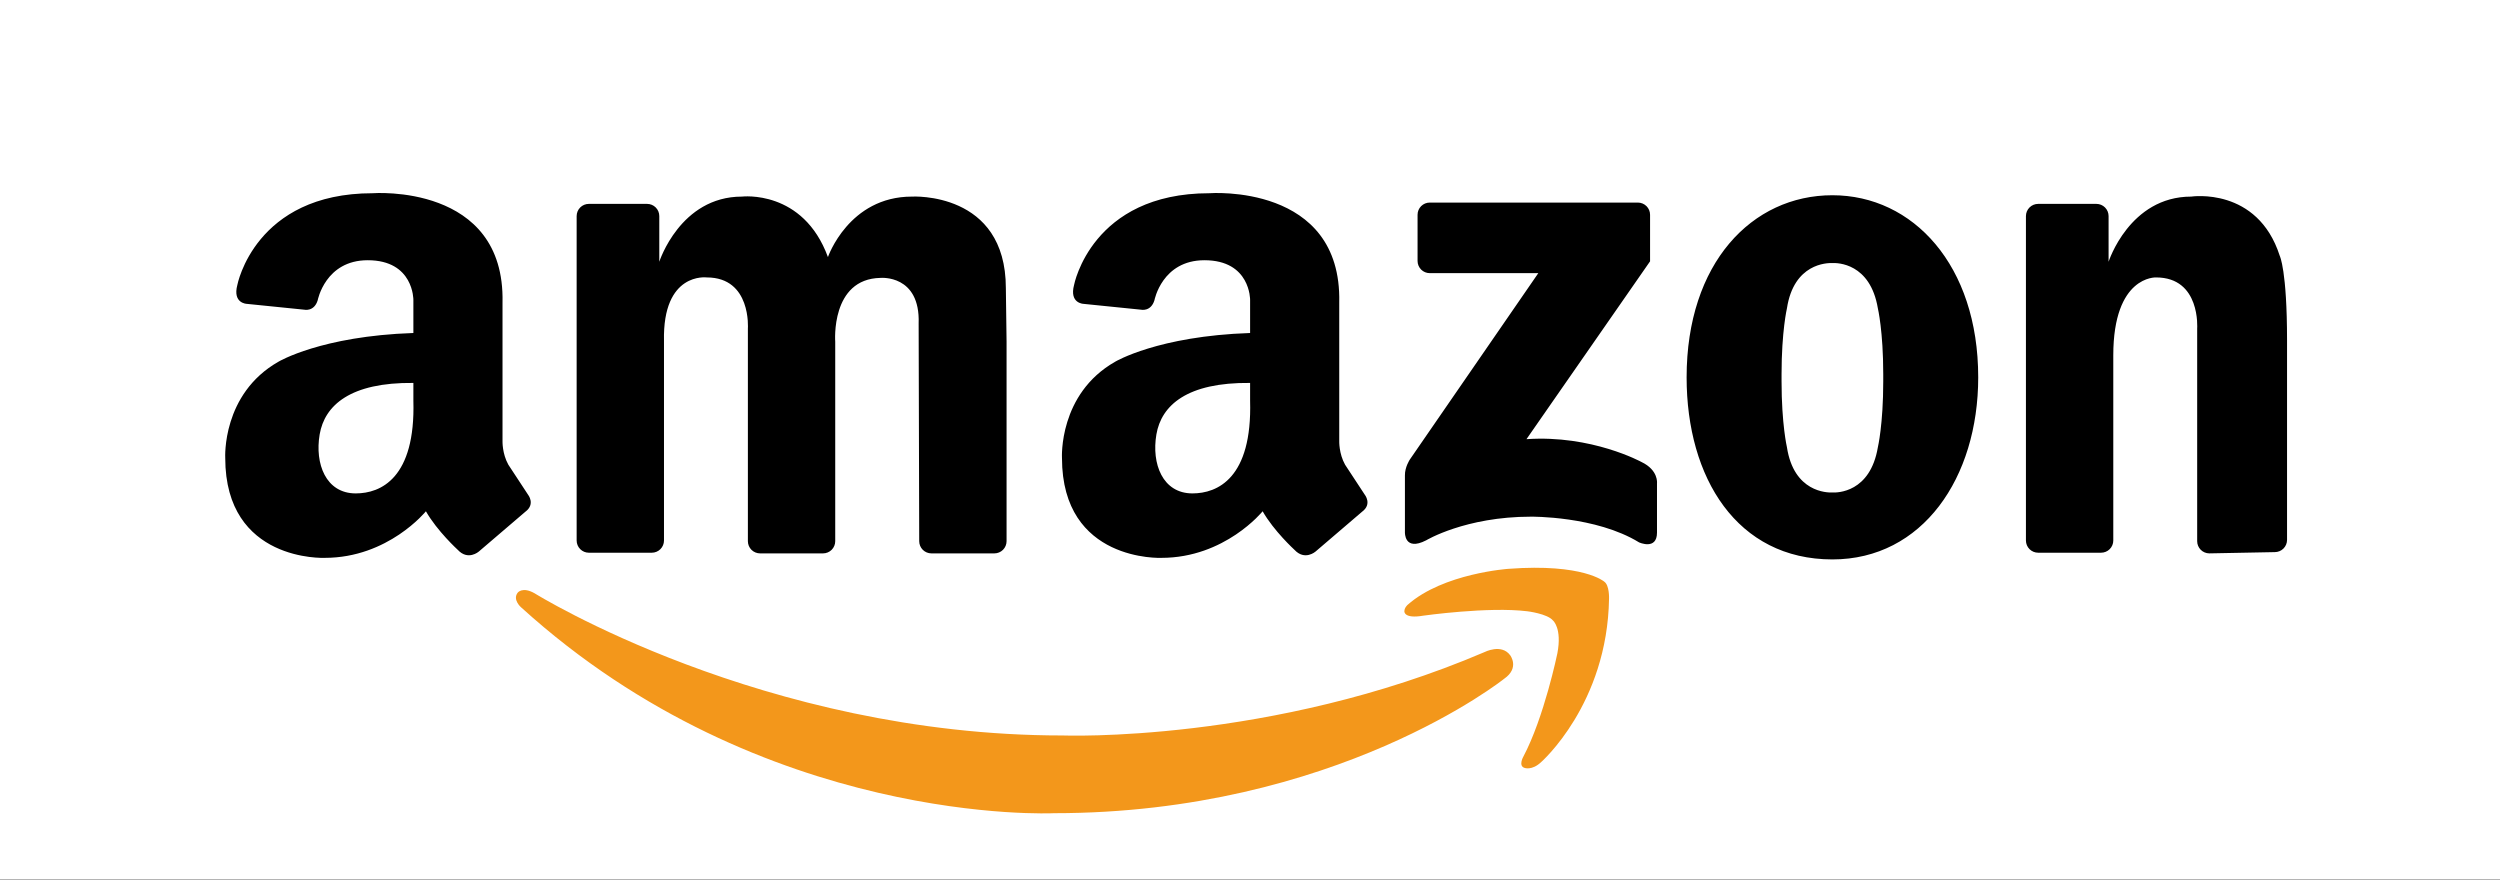
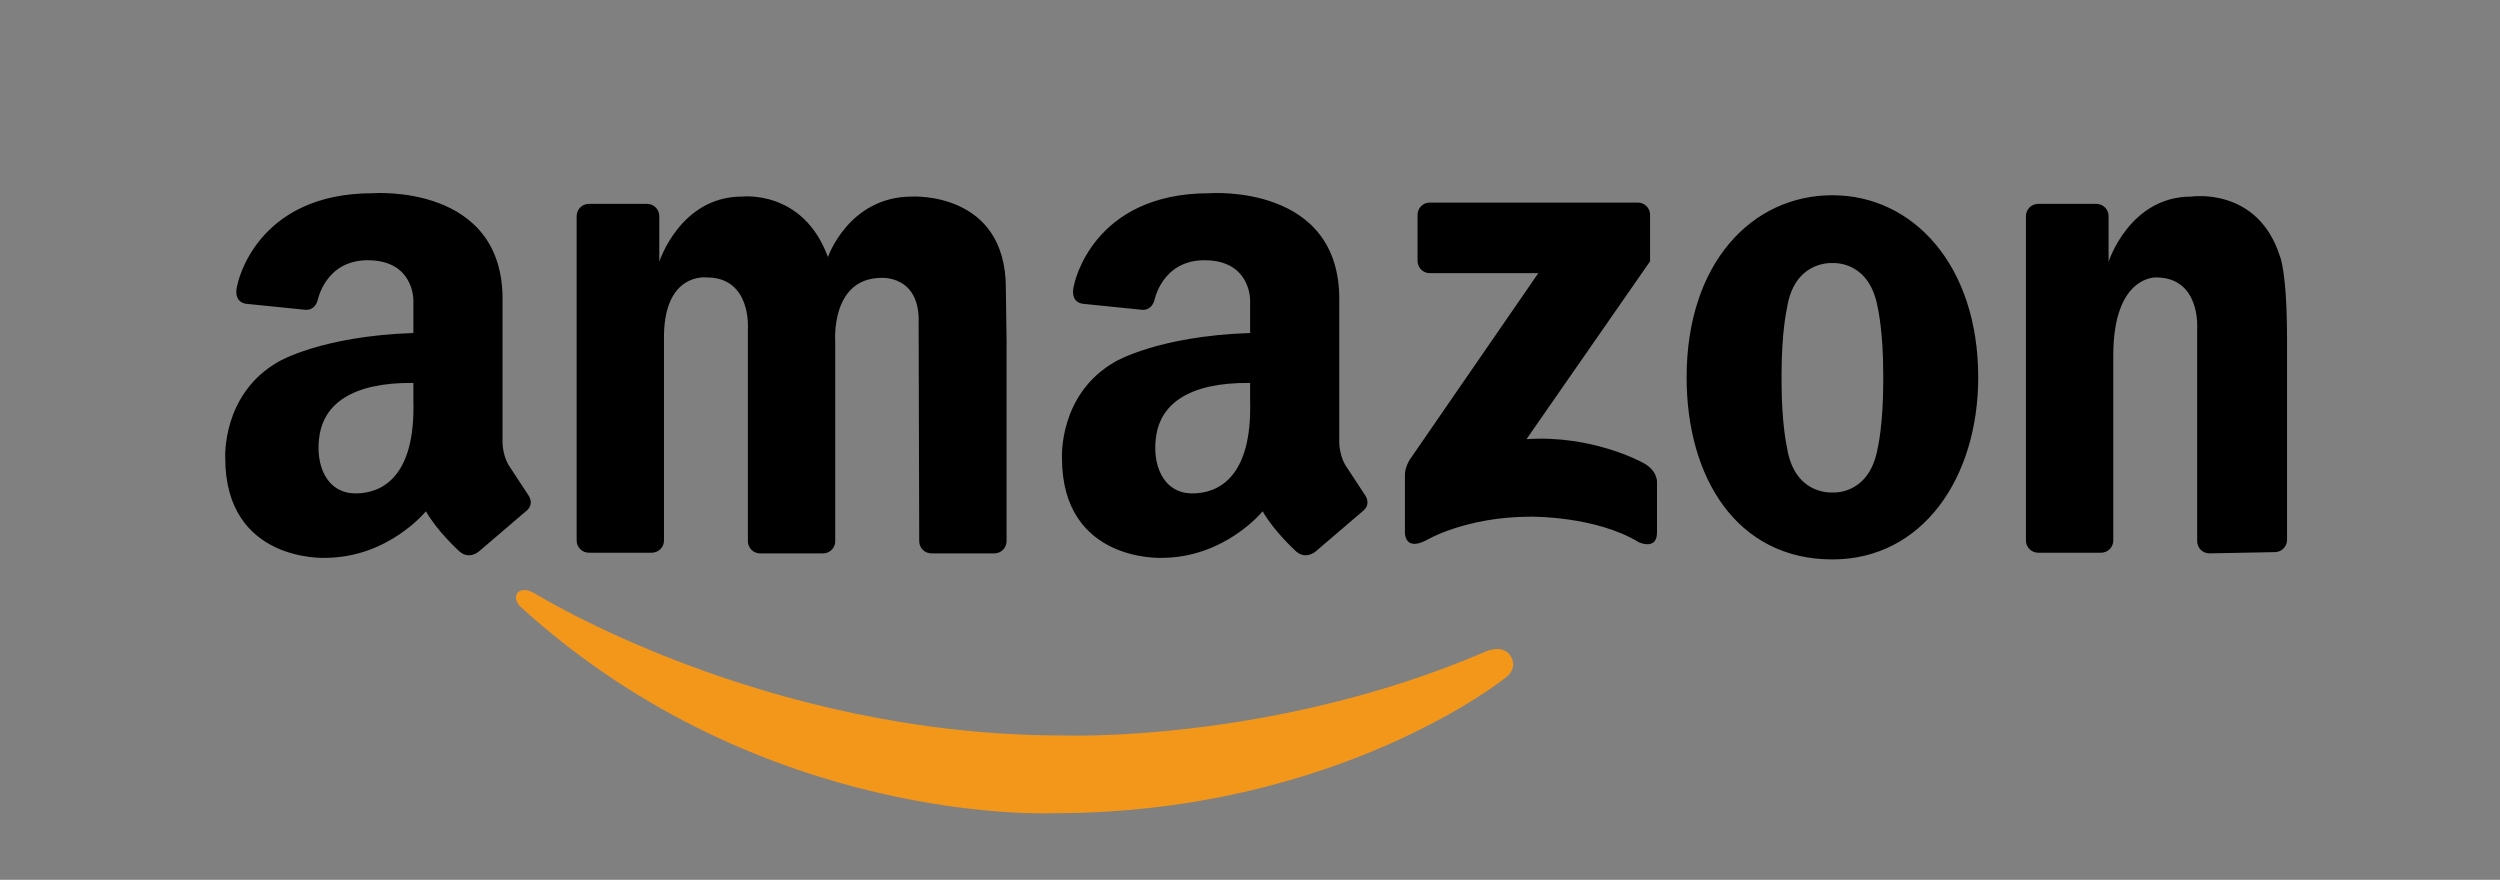
<svg xmlns="http://www.w3.org/2000/svg" width="287" height="101" viewBox="0 0 287 101" fill="none">
  <rect x="0" y="0" width="287" height="101" fill="#808080" stroke="none" />
-   <rect width="287" height="100.936" fill="white" />
  <path d="M76.226 39.153V62.052C76.226 62.423 76.079 62.779 75.816 63.042C75.554 63.304 75.198 63.452 74.827 63.452H67.599C67.227 63.452 66.871 63.304 66.609 63.041C66.347 62.779 66.199 62.423 66.199 62.052V24.806C66.199 24.434 66.346 24.078 66.609 23.816C66.871 23.553 67.227 23.406 67.599 23.406H74.287C74.659 23.406 75.015 23.553 75.277 23.816C75.54 24.078 75.687 24.434 75.687 24.806V30.051C75.687 30.051 78.078 22.569 85.174 22.569C85.174 22.569 92.194 21.72 95.047 29.511C95.047 29.511 97.439 22.569 104.689 22.569C104.689 22.569 115.472 21.927 115.472 33.085L115.554 39.23V62.129C115.554 62.5 115.406 62.856 115.144 63.119C114.881 63.381 114.525 63.529 114.154 63.529H106.925C106.554 63.529 106.198 63.381 105.936 63.119C105.674 62.856 105.526 62.5 105.526 62.129L105.46 37.147C105.665 31.491 101.089 31.902 101.089 31.902C95.33 32.005 95.884 39.23 95.884 39.23V62.129C95.884 62.5 95.737 62.856 95.474 63.119C95.212 63.381 94.856 63.529 94.485 63.529H87.256C86.885 63.529 86.529 63.381 86.267 63.119C86.004 62.856 85.857 62.5 85.857 62.129V37.713C85.857 37.713 86.28 31.85 81.137 31.85C81.138 31.85 76.047 31.182 76.226 39.153ZM262.553 39.084V61.983C262.553 62.354 262.405 62.71 262.143 62.972C261.88 63.235 261.524 63.382 261.153 63.383L253.635 63.528C253.264 63.528 252.908 63.38 252.646 63.118C252.384 62.856 252.236 62.5 252.236 62.129V37.713C252.236 37.713 252.659 31.85 247.517 31.85C247.517 31.85 242.605 31.608 242.605 40.8V62.051C242.605 62.423 242.458 62.779 242.195 63.041C241.933 63.303 241.577 63.451 241.206 63.451H233.977C233.606 63.451 233.25 63.303 232.988 63.041C232.725 62.779 232.578 62.423 232.577 62.051V24.806C232.578 24.434 232.725 24.078 232.988 23.816C233.25 23.554 233.606 23.406 233.977 23.406H240.666C241.037 23.406 241.393 23.553 241.656 23.816C241.918 24.078 242.065 24.434 242.065 24.806V30.051C242.065 30.051 244.457 22.569 251.553 22.569C251.553 22.569 259.155 21.415 261.715 29.366C261.715 29.365 262.553 31.006 262.553 39.084ZM210.361 22.414C201.118 22.414 193.623 30.205 193.623 43.318C193.623 54.864 199.408 64.222 210.361 64.222C220.697 64.222 227.099 54.864 227.099 43.318C227.099 30.436 219.605 22.414 210.361 22.414ZM216.196 43.781C216.196 48.718 215.579 51.341 215.579 51.341C214.7 56.559 210.912 56.567 210.354 56.539C209.751 56.563 205.931 56.509 205.14 51.341C205.14 51.341 204.523 48.718 204.523 43.781V42.959C204.523 38.022 205.14 35.399 205.14 35.399C205.931 30.231 209.752 30.177 210.354 30.2C210.912 30.172 214.7 30.179 215.579 35.399C215.579 35.399 216.196 38.022 216.196 42.959V43.781ZM189.428 29.999V24.655C189.428 24.284 189.28 23.928 189.018 23.666C188.755 23.403 188.399 23.256 188.028 23.255H164.135C163.764 23.255 163.408 23.403 163.146 23.665C162.883 23.928 162.736 24.284 162.736 24.655V29.958C162.736 30.329 162.884 30.685 163.146 30.947C163.408 31.21 163.764 31.357 164.135 31.357H176.598L161.847 52.758C161.847 52.758 161.266 53.626 161.285 54.584V61.094C161.285 61.094 161.188 63.326 163.72 62.031C163.72 62.031 168.216 59.314 175.754 59.314C175.754 59.314 183.199 59.221 188.163 62.264C188.163 62.264 190.223 63.201 190.223 61.141V55.475C190.223 55.475 190.41 53.976 188.444 53.039C188.444 53.039 182.731 49.902 175.239 50.417L189.428 29.999ZM60.62 56.791L58.357 53.346C57.637 52.06 57.689 50.62 57.689 50.62V34.73C57.998 21 42.776 22.183 42.776 22.183C29.245 22.183 27.247 32.714 27.247 32.714C26.683 34.831 28.323 34.882 28.323 34.882L34.935 35.553C34.935 35.553 36.062 35.811 36.472 34.469C36.472 34.469 37.343 29.874 42.212 29.874C47.511 29.874 47.456 34.422 47.456 34.422V38.229C36.879 38.582 31.978 41.518 31.978 41.518C25.447 45.221 25.858 52.575 25.858 52.575C25.858 64.556 37.274 64.042 37.274 64.042C44.576 64.042 48.895 58.694 48.895 58.694C50.181 60.957 52.546 63.116 52.546 63.116C53.73 64.4 54.963 63.322 54.963 63.322L60.312 58.746C61.494 57.871 60.62 56.791 60.62 56.791ZM40.837 56.643C37.403 56.643 36.126 53.23 36.696 49.875C37.267 46.52 40.232 43.884 47.456 43.961V46.001C47.712 54.91 43.696 56.643 40.837 56.643ZM156.676 56.791L154.414 53.346C153.694 52.06 153.745 50.62 153.745 50.62V34.73C154.054 21 138.833 22.183 138.833 22.183C125.302 22.183 123.303 32.714 123.303 32.714C122.739 34.831 124.379 34.882 124.379 34.882L130.991 35.553C130.991 35.553 132.118 35.811 132.529 34.469C132.529 34.469 133.399 29.874 138.269 29.874C143.567 29.874 143.512 34.422 143.512 34.422V38.229C132.936 38.582 128.034 41.518 128.034 41.518C121.504 45.221 121.915 52.575 121.915 52.575C121.915 64.556 133.33 64.042 133.33 64.042C140.632 64.042 144.952 58.694 144.952 58.694C146.237 60.957 148.602 63.116 148.602 63.116C149.786 64.4 151.02 63.322 151.02 63.322L156.367 58.746C157.55 57.871 156.676 56.791 156.676 56.791ZM136.894 56.643C133.459 56.643 132.183 53.23 132.753 49.875C133.323 46.52 136.288 43.884 143.512 43.961V46.001C143.769 54.91 139.753 56.643 136.894 56.643Z" fill="black" />
-   <path d="M174.877 86.867C174.877 86.867 174.273 87.919 175.016 88.154C175.016 88.154 175.855 88.482 176.901 87.51C176.901 87.51 184.534 80.843 184.718 68.703C184.718 68.703 184.774 67.187 184.166 66.772C184.166 66.772 181.774 64.657 173.176 65.301C173.176 65.301 165.681 65.807 161.589 69.439C161.589 69.439 161.222 69.761 161.222 70.174C161.222 70.174 161.133 71.067 163.383 70.68C163.383 70.68 170.877 69.622 175.337 70.174C175.337 70.174 177.637 70.45 178.281 71.233C178.281 71.233 179.338 72.106 178.786 75.002C178.786 75.004 177.268 82.361 174.877 86.867Z" fill="#F3971B" />
  <path d="M173.366 75.22C173.366 75.22 174.486 76.671 172.679 77.921C172.679 77.921 153.386 93.355 120.99 93.355C120.99 93.355 87.642 95 59.797 69.699C59.797 69.699 58.821 68.842 59.427 68.045C59.427 68.045 59.968 67.312 61.371 68.11C61.371 68.11 87.565 84.432 121.966 84.432C121.966 84.432 145.878 85.358 170.406 74.867C170.406 74.867 172.36 73.855 173.366 75.22Z" fill="#F3971B" />
</svg>